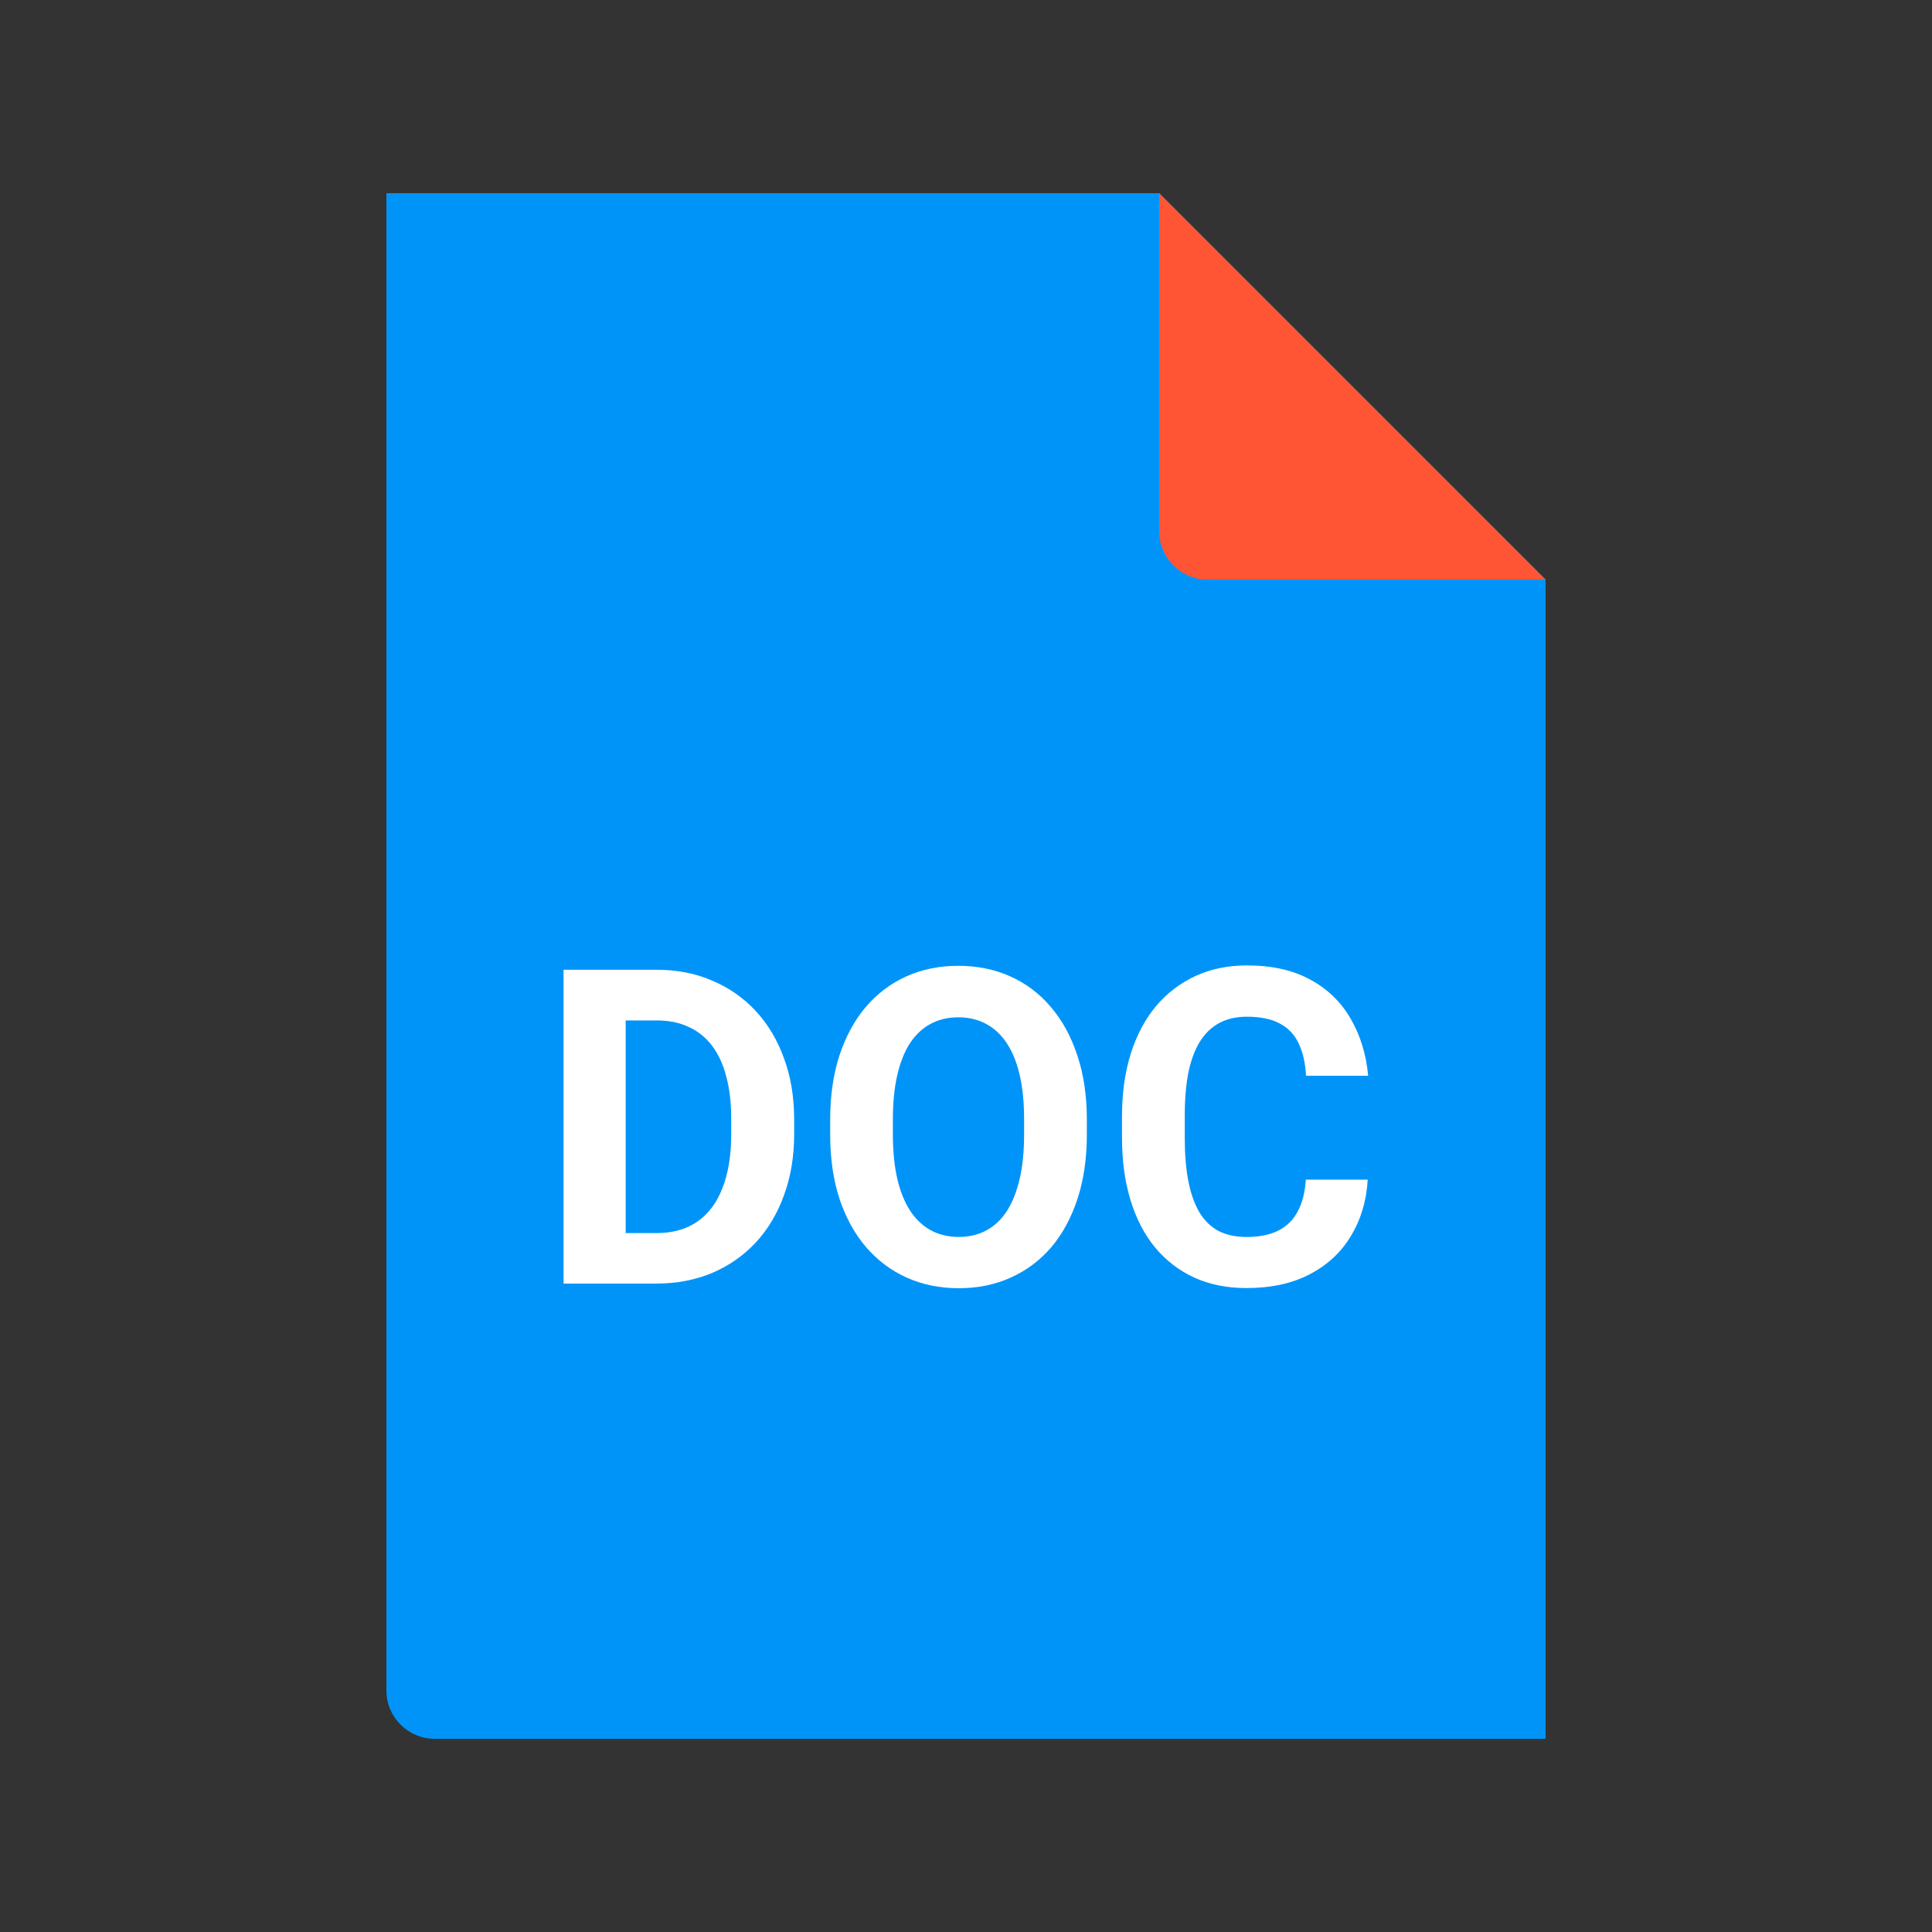
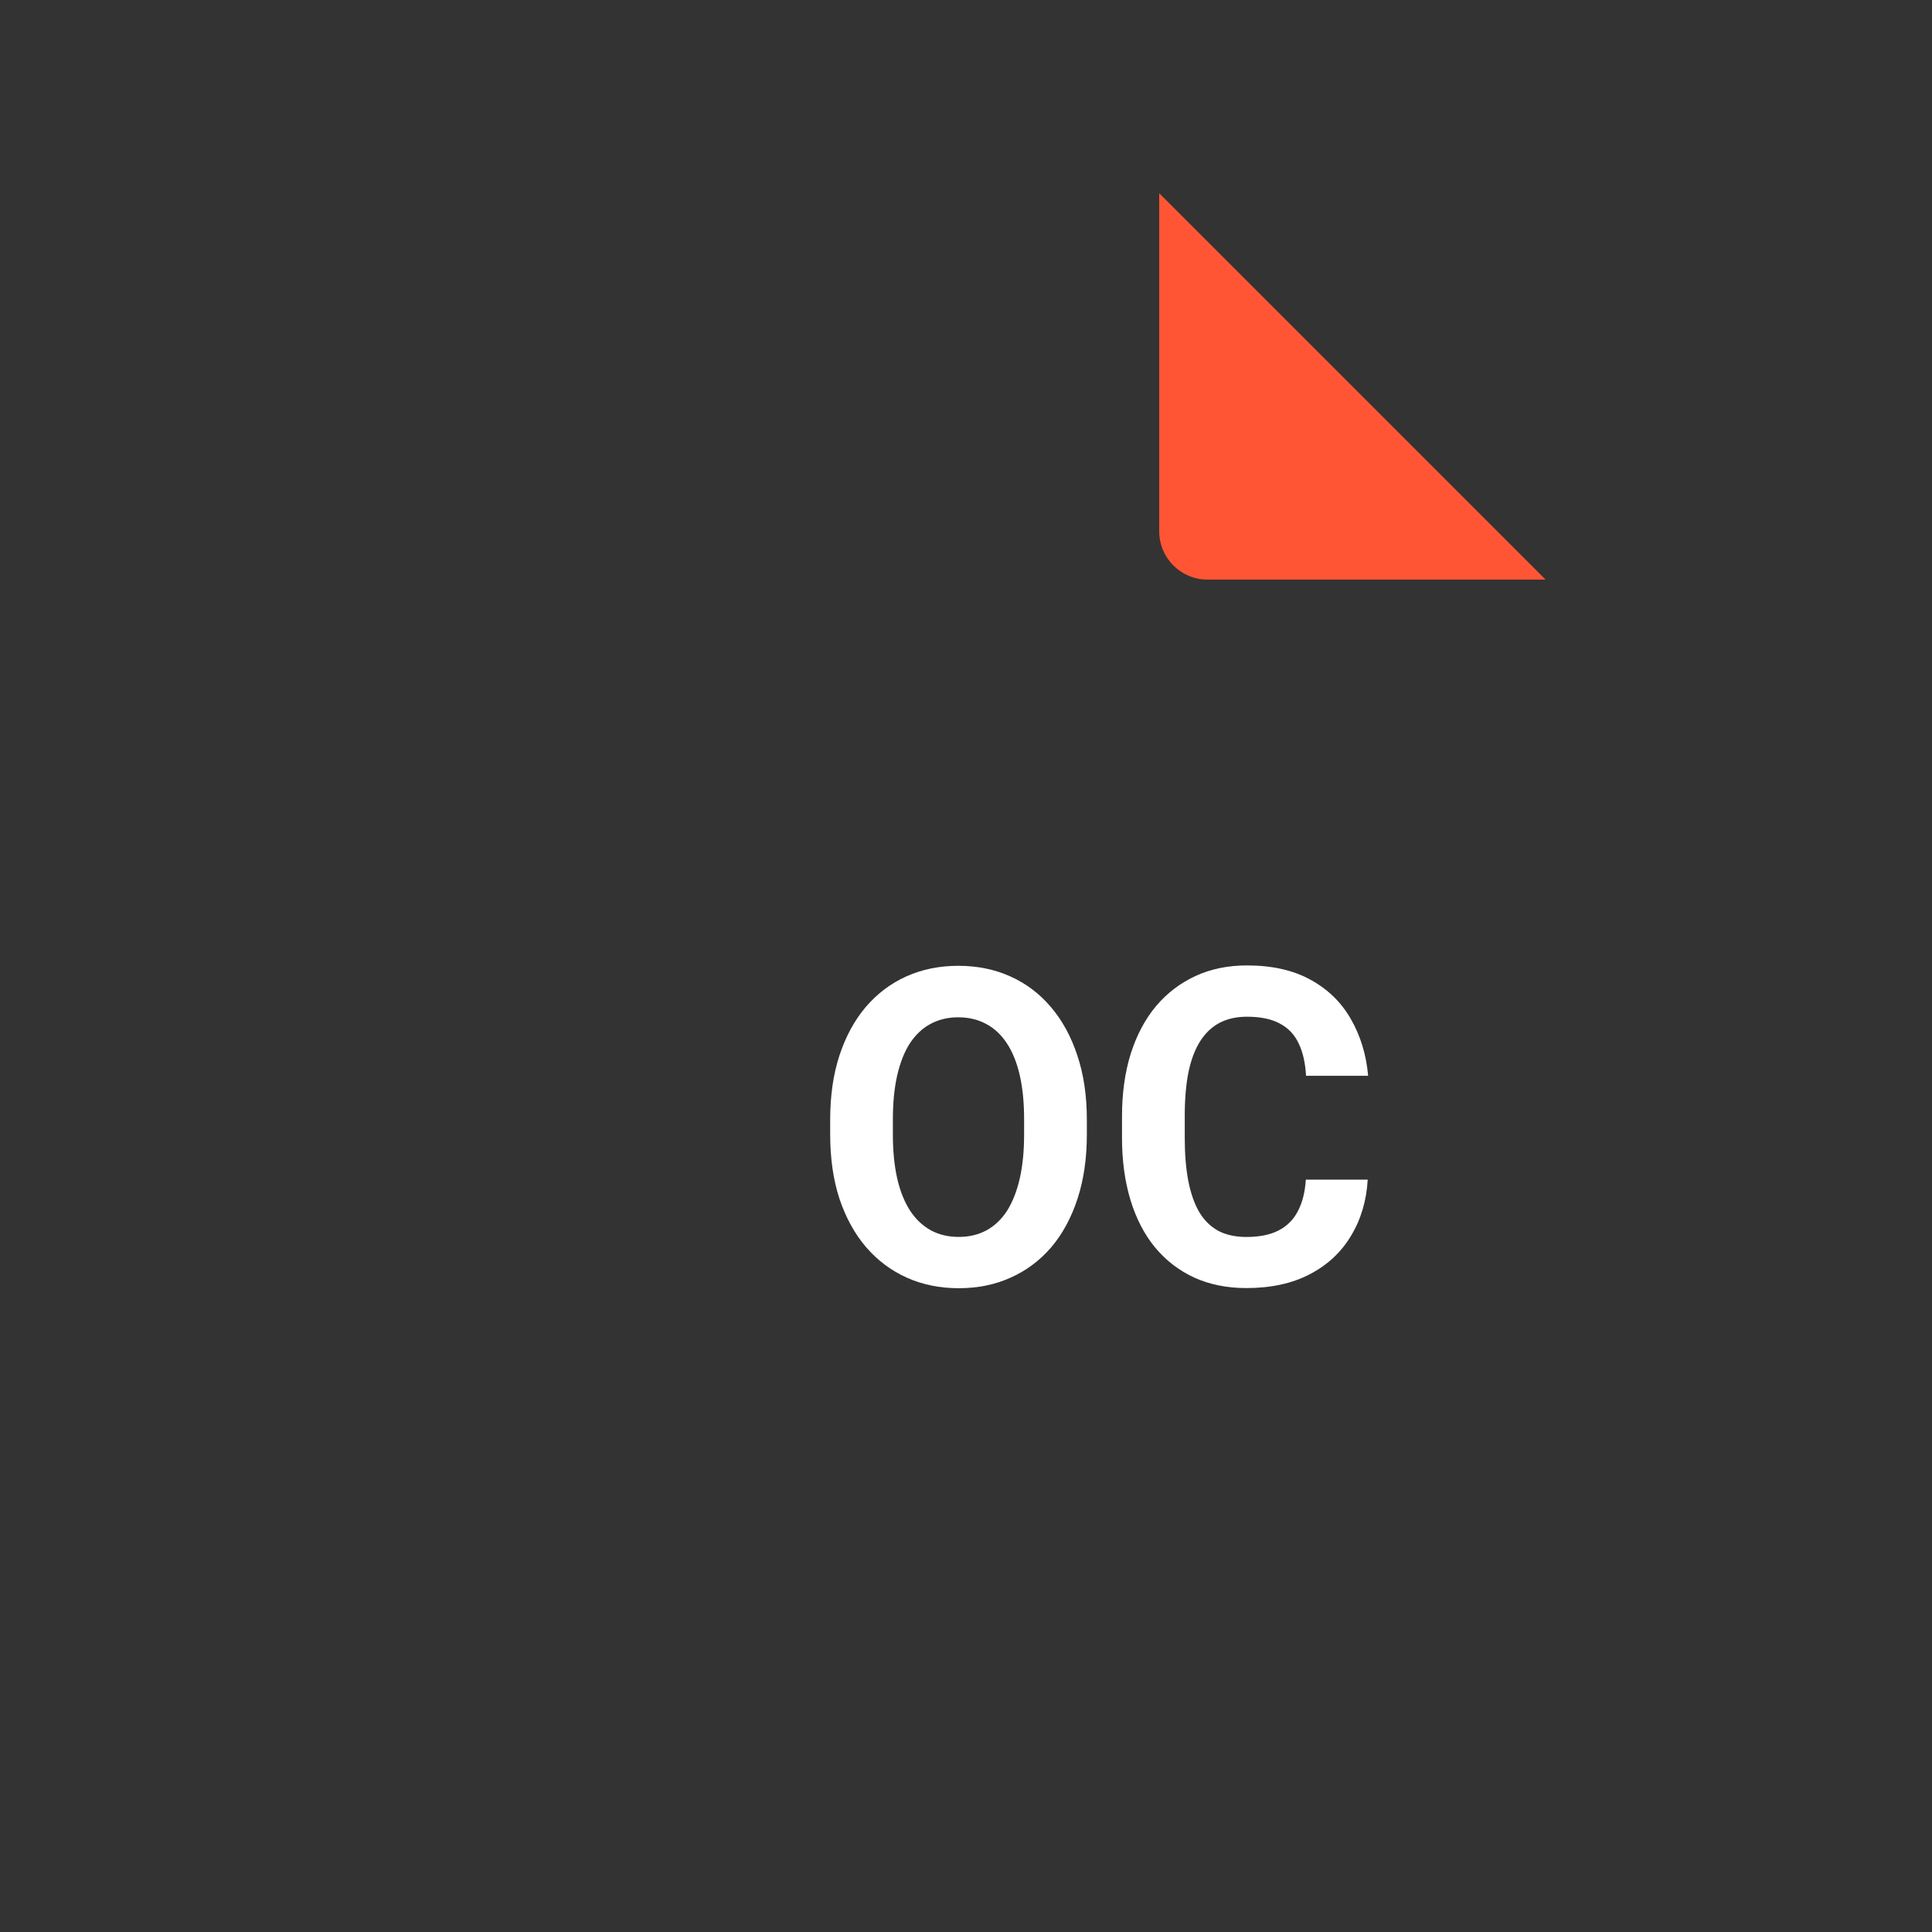
<svg xmlns="http://www.w3.org/2000/svg" width="40" height="40" viewBox="0 0 40 40" fill="none">
  <rect x="0" y="0" width="40" height="40" fill="#333333" stroke="none" />
-   <path d="M8 35V4H24L32 12V36L9 36C8.448 36 8 35.552 8 35Z" fill="#0094F9" />
  <path d="M24 11V4L32 12H25C24.448 12 24 11.552 24 11Z" fill="#FF5534" />
  <path d="M27.036 24.423H28.317C28.292 24.86 28.176 25.249 27.97 25.588C27.767 25.927 27.483 26.192 27.117 26.382C26.755 26.572 26.317 26.668 25.806 26.668C25.406 26.668 25.047 26.596 24.73 26.453C24.413 26.308 24.142 26.099 23.916 25.829C23.693 25.558 23.523 25.231 23.406 24.847C23.289 24.463 23.23 24.034 23.23 23.558V23.107C23.23 22.631 23.291 22.201 23.41 21.818C23.533 21.431 23.708 21.102 23.933 20.832C24.162 20.561 24.435 20.353 24.752 20.207C25.069 20.061 25.423 19.988 25.815 19.988C26.335 19.988 26.773 20.086 27.13 20.283C27.49 20.479 27.769 20.75 27.966 21.095C28.166 21.44 28.286 21.832 28.326 22.273H27.04C27.026 22.011 26.976 21.789 26.89 21.608C26.805 21.424 26.675 21.285 26.5 21.193C26.329 21.098 26.1 21.05 25.815 21.05C25.6 21.05 25.413 21.092 25.253 21.175C25.093 21.258 24.959 21.385 24.85 21.554C24.742 21.724 24.66 21.938 24.606 22.197C24.555 22.453 24.529 22.753 24.529 23.098V23.558C24.529 23.894 24.553 24.19 24.602 24.446C24.65 24.698 24.725 24.913 24.825 25.088C24.927 25.261 25.059 25.392 25.219 25.481C25.382 25.567 25.578 25.61 25.806 25.61C26.075 25.61 26.296 25.566 26.47 25.476C26.645 25.387 26.777 25.255 26.869 25.079C26.963 24.904 27.019 24.685 27.036 24.423Z" fill="white" />
  <path d="M22.502 23.182V23.49C22.502 23.983 22.437 24.427 22.309 24.819C22.18 25.212 21.999 25.547 21.765 25.823C21.53 26.097 21.25 26.306 20.924 26.452C20.602 26.598 20.243 26.671 19.849 26.671C19.457 26.671 19.099 26.598 18.773 26.452C18.45 26.306 18.17 26.097 17.933 25.823C17.696 25.547 17.512 25.212 17.38 24.819C17.252 24.427 17.188 23.983 17.188 23.49V23.182C17.188 22.685 17.252 22.242 17.38 21.852C17.509 21.46 17.69 21.125 17.925 20.848C18.162 20.572 18.442 20.36 18.765 20.215C19.09 20.069 19.449 19.996 19.84 19.996C20.235 19.996 20.593 20.069 20.916 20.215C21.242 20.36 21.522 20.572 21.756 20.848C21.993 21.125 22.176 21.46 22.305 21.852C22.436 22.242 22.502 22.685 22.502 23.182ZM21.203 23.49V23.173C21.203 22.828 21.173 22.524 21.113 22.263C21.053 22.001 20.965 21.781 20.847 21.602C20.73 21.424 20.587 21.29 20.419 21.201C20.25 21.109 20.057 21.062 19.84 21.062C19.623 21.062 19.43 21.109 19.262 21.201C19.096 21.29 18.955 21.424 18.837 21.602C18.723 21.781 18.636 22.001 18.576 22.263C18.516 22.524 18.486 22.828 18.486 23.173V23.49C18.486 23.832 18.516 24.135 18.576 24.4C18.636 24.662 18.725 24.883 18.842 25.065C18.959 25.243 19.102 25.378 19.27 25.471C19.439 25.563 19.632 25.609 19.849 25.609C20.066 25.609 20.259 25.563 20.427 25.471C20.596 25.378 20.737 25.243 20.852 25.065C20.966 24.883 21.053 24.662 21.113 24.4C21.173 24.135 21.203 23.832 21.203 23.49Z" fill="white" />
-   <path d="M13.584 26.575H12.225L12.234 25.53H13.584C13.921 25.53 14.205 25.452 14.436 25.294C14.668 25.133 14.842 24.9 14.959 24.593C15.079 24.287 15.139 23.917 15.139 23.483V23.166C15.139 22.832 15.105 22.54 15.036 22.287C14.971 22.034 14.872 21.821 14.741 21.649C14.609 21.476 14.448 21.347 14.256 21.261C14.065 21.171 13.845 21.127 13.597 21.127H12.199V20.078H13.597C14.014 20.078 14.395 20.152 14.741 20.301C15.089 20.447 15.391 20.657 15.645 20.93C15.899 21.204 16.095 21.531 16.232 21.912C16.372 22.29 16.442 22.711 16.442 23.175V23.483C16.442 23.944 16.372 24.364 16.232 24.745C16.095 25.126 15.899 25.453 15.645 25.727C15.393 25.997 15.092 26.207 14.741 26.356C14.392 26.502 14.007 26.575 13.584 26.575ZM12.954 20.078V26.575H11.668V20.078H12.954Z" fill="white" />
</svg>